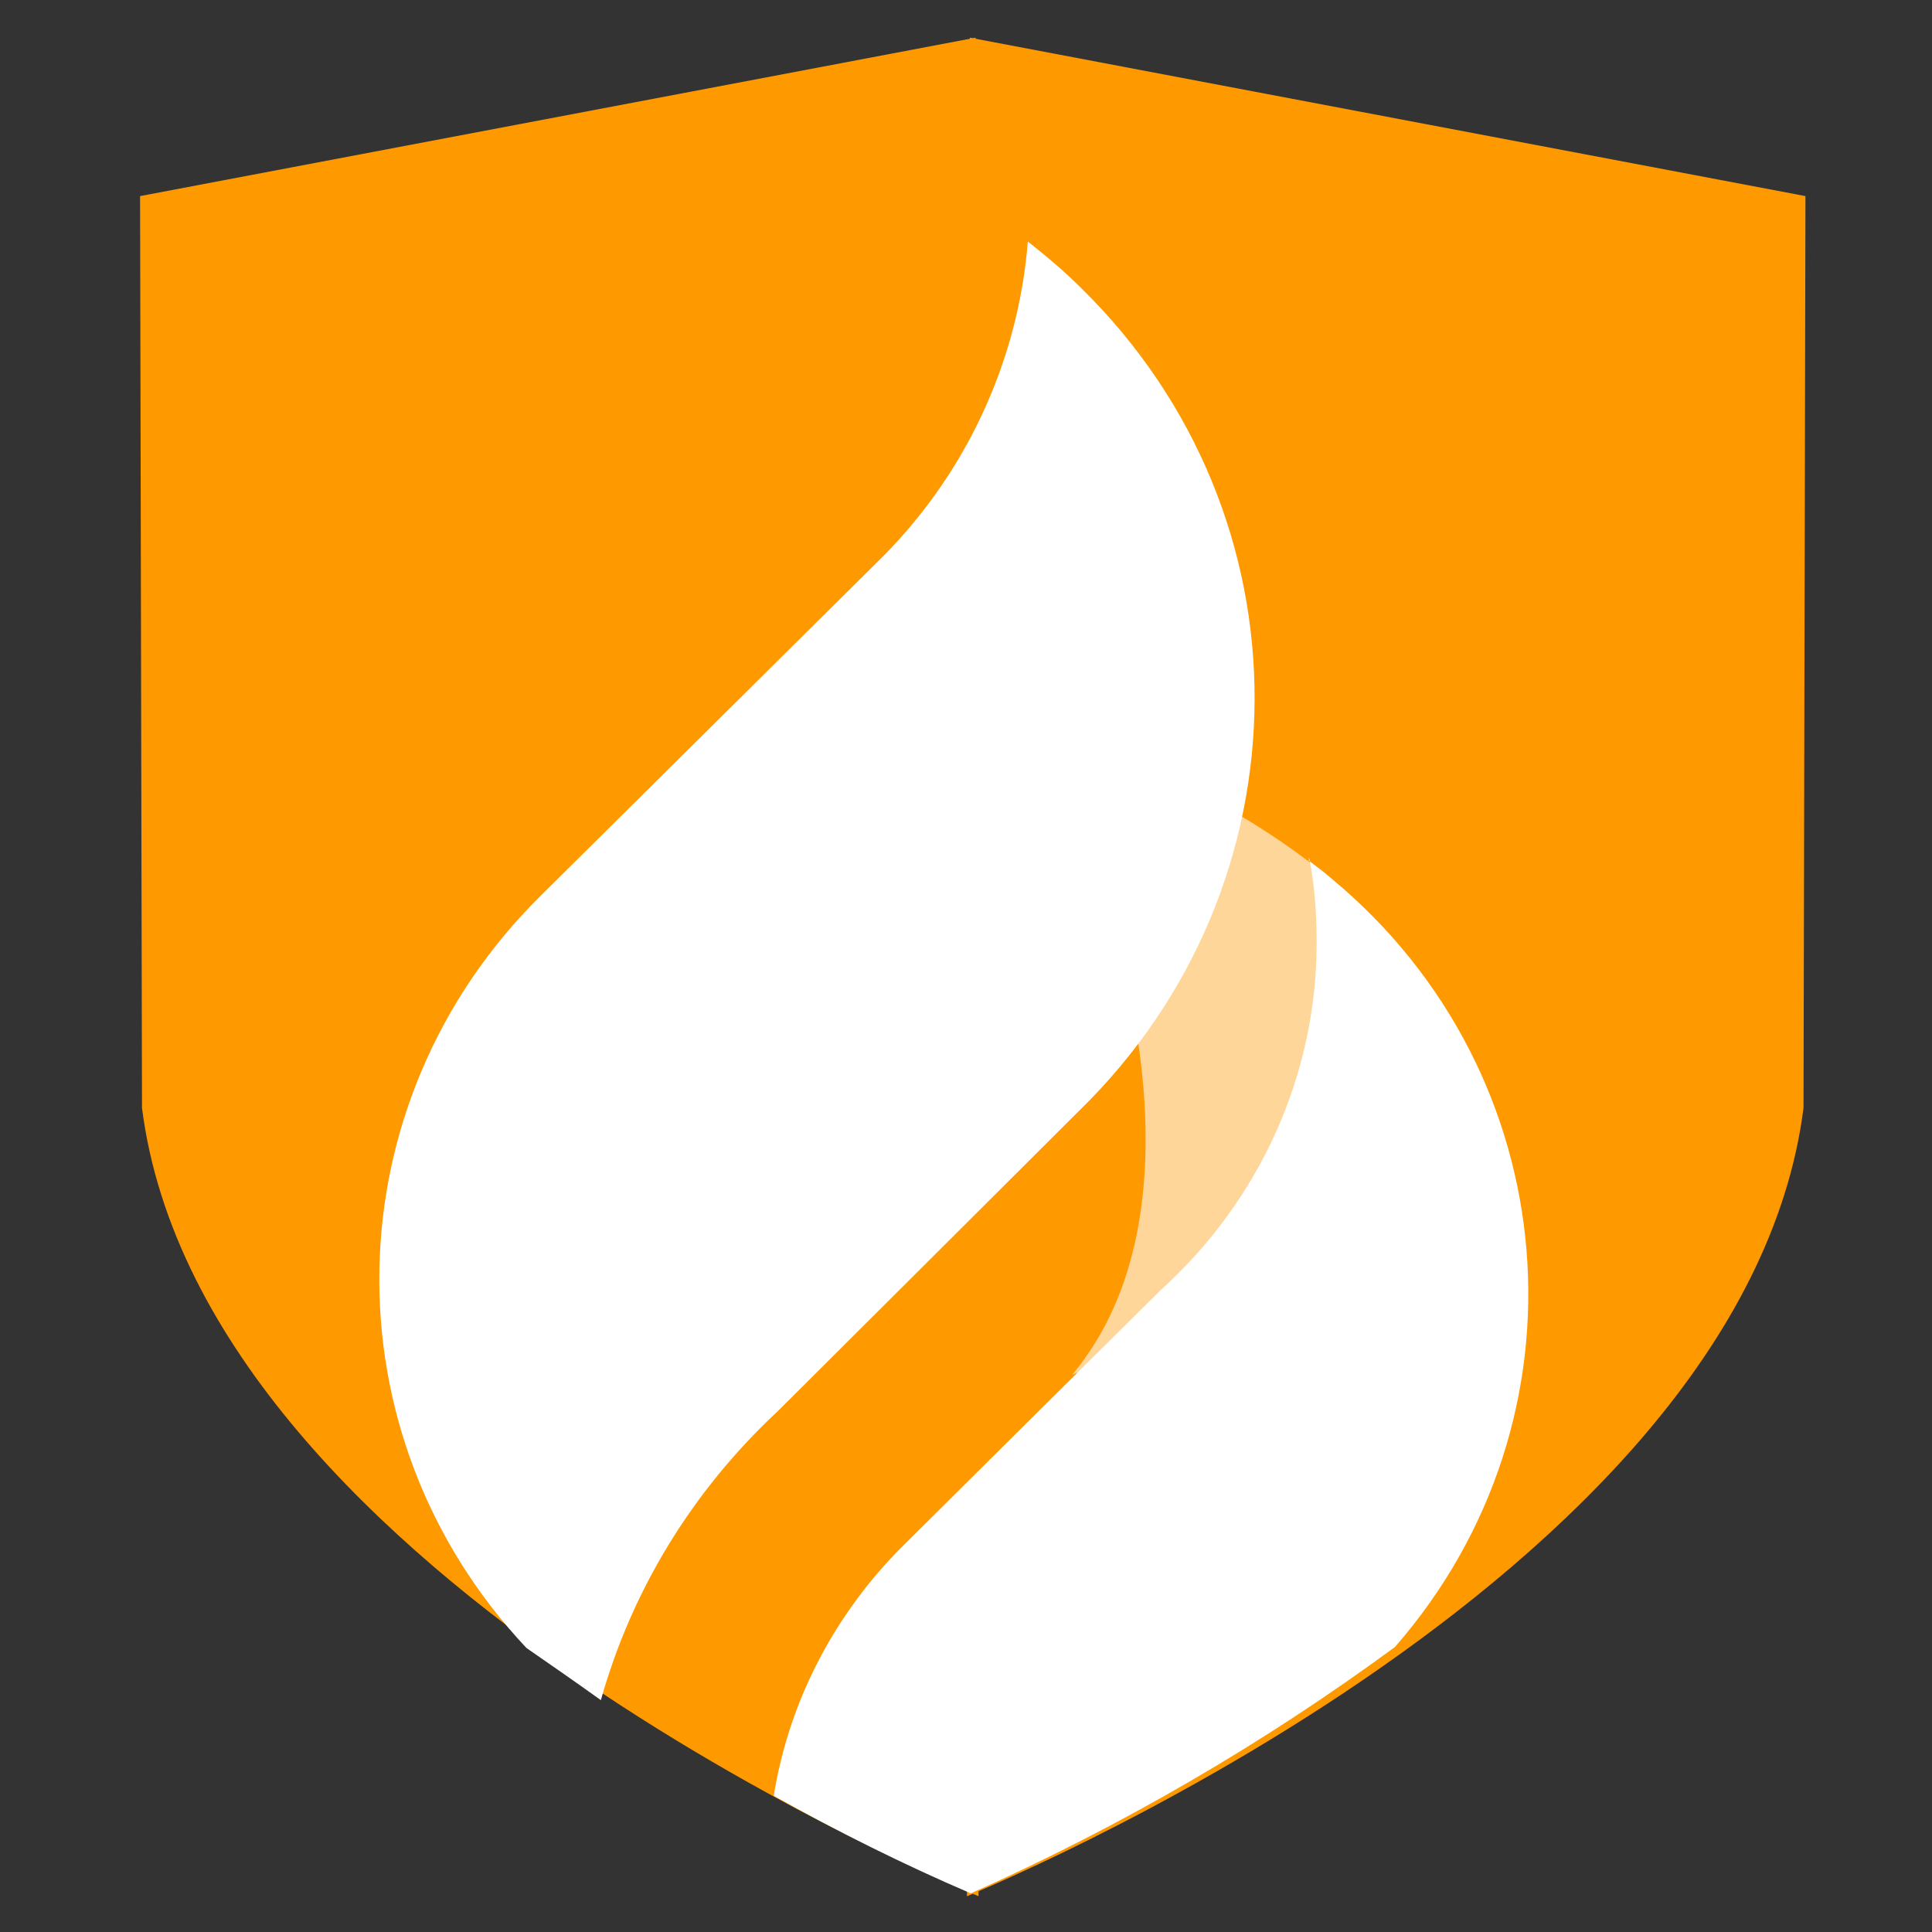
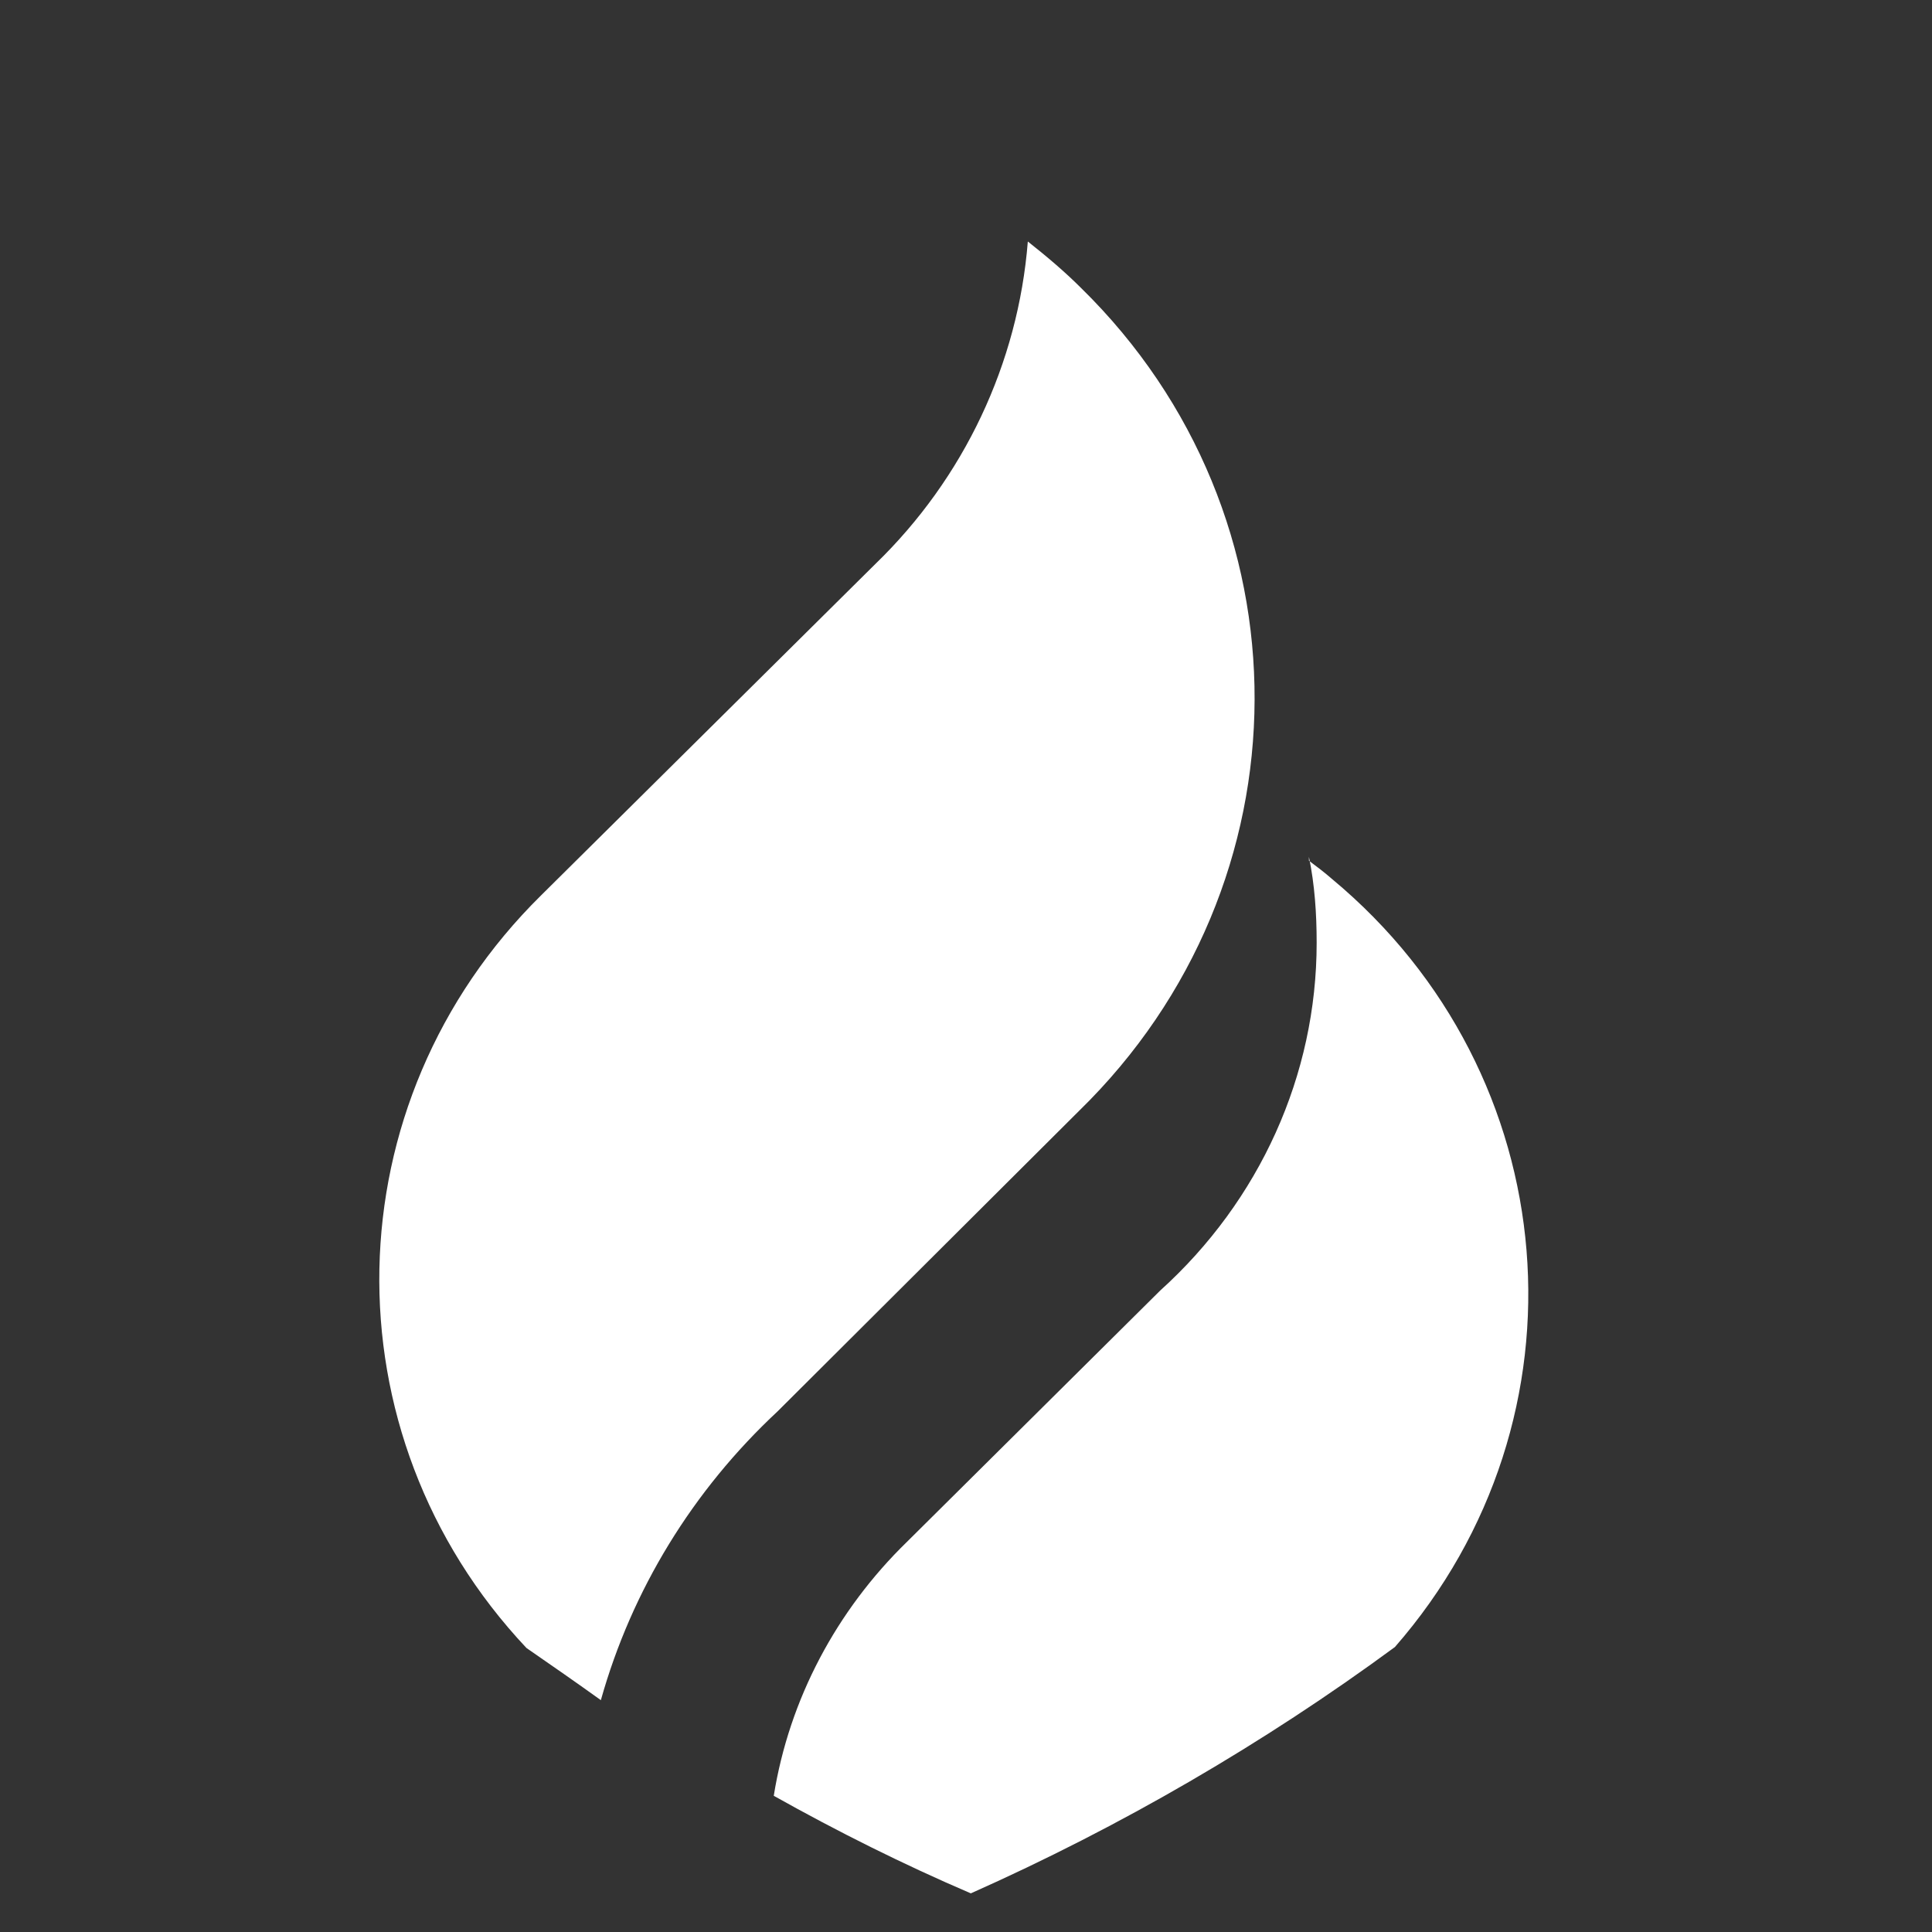
<svg xmlns="http://www.w3.org/2000/svg" t="1729777291802" class="icon" viewBox="0 0 1024 1024" version="1.1" p-id="11415" width="500" height="500">
  <rect x="0" y="0" width="1024" height="1024" fill="#333333" stroke="none" />
-   <path d="M74.24 103.936l1.024 483.328c32.256 252.416 443.392 417.28 443.392 417.792L517.12 19.968 74.24 103.936z" fill="#FF9900" p-id="11416" />
-   <path d="M956.928 103.936l-1.024 483.328c-32.256 252.416-443.392 417.28-443.392 417.792l1.536-985.088 442.88 83.968z" fill="#FF9900" p-id="11417" />
  <path d="M571.904 588.8c123.392-120.32 124.416-315.392 1.024-436.224-8.704-8.704-18.432-16.896-28.16-24.576-5.12 64.512-33.792 125.44-80.896 171.008L286.72 474.624c-111.104 109.568-114.688 285.184-7.68 398.848 13.312 9.216 26.624 18.432 39.424 27.648 16.384-58.368 48.64-111.104 93.696-153.088l159.744-159.232zM693.76 454.144c3.072 14.848 4.096 30.208 4.096 45.568 0 70.144-30.208 136.704-82.944 184.32l-134.144 133.12c-37.376 36.352-62.464 83.456-70.656 134.656 33.792 18.944 68.608 36.352 104.448 51.712 79.36-35.328 155.136-79.36 224.768-130.56 105.984-121.344 91.136-303.616-33.28-407.04-4.096-3.584-8.192-6.656-12.288-9.728v-2.048z" fill="#FFFFFF" p-id="11418" />
-   <path d="M588.288 488.448s53.76 152.064-19.968 240.128c0 0 370.176-141.824 72.704-305.664l-52.736 65.536z" fill="#FFFFFF" opacity=".6" p-id="11419" />
</svg>